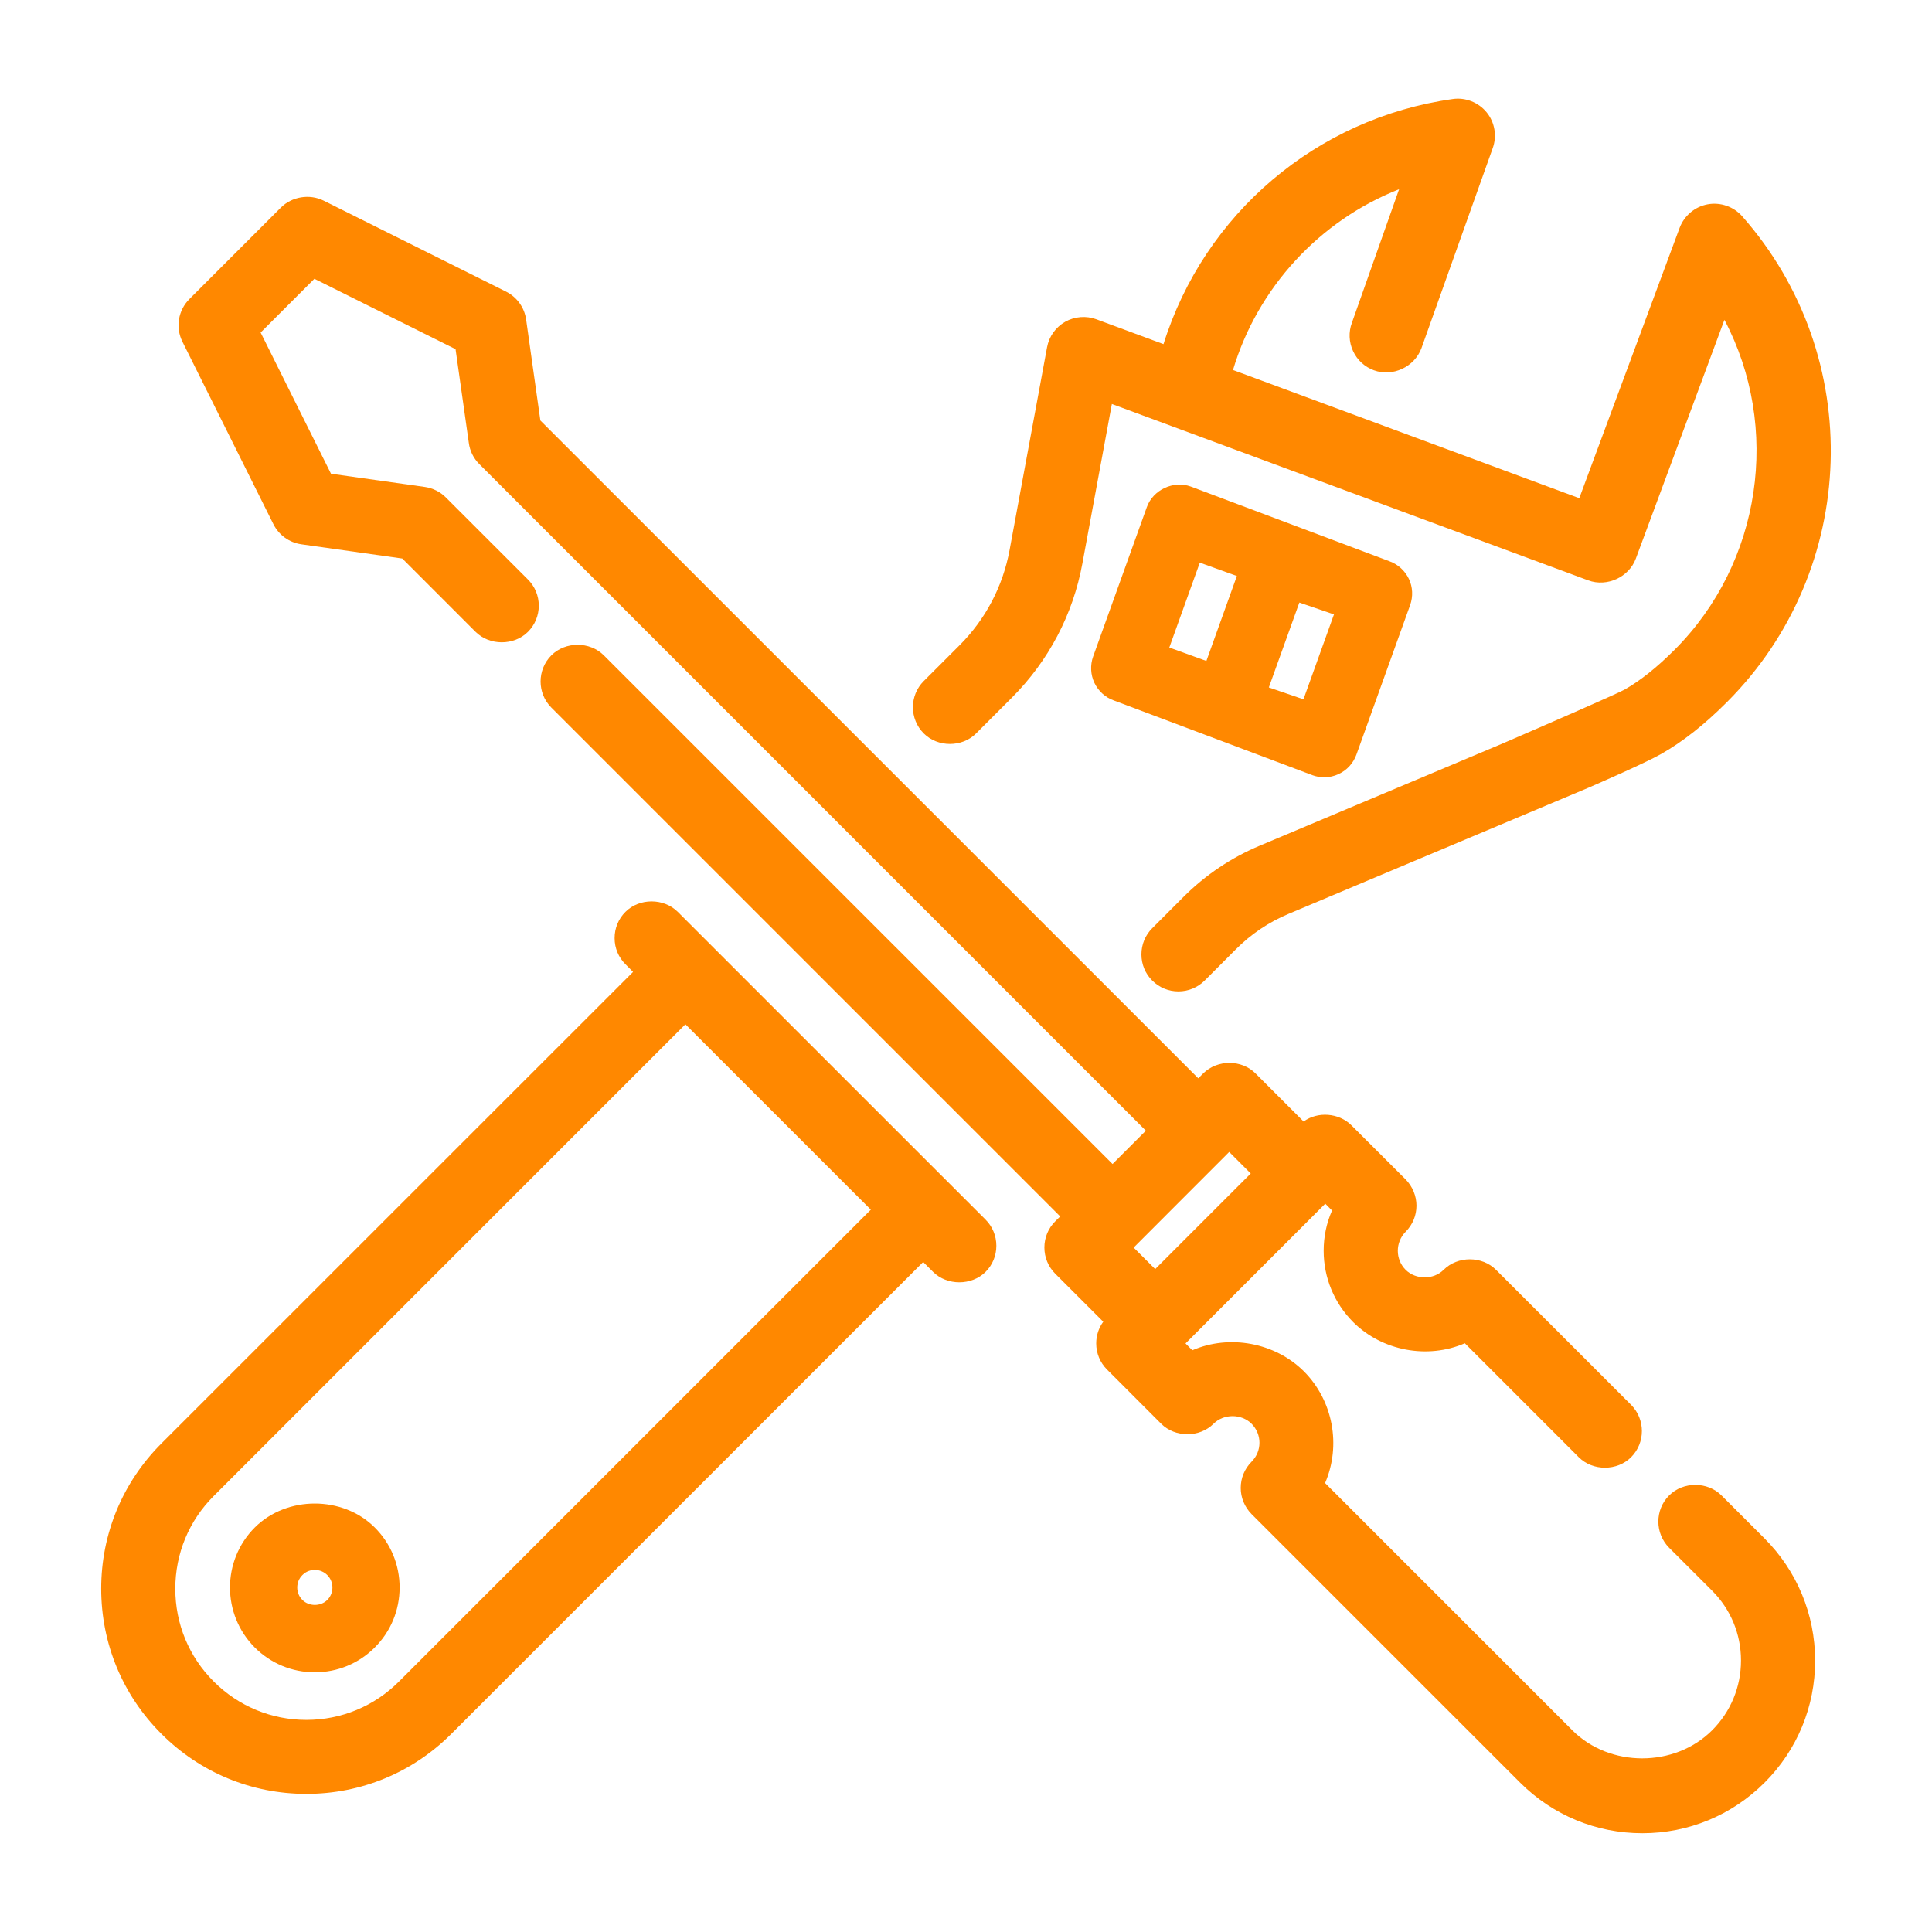
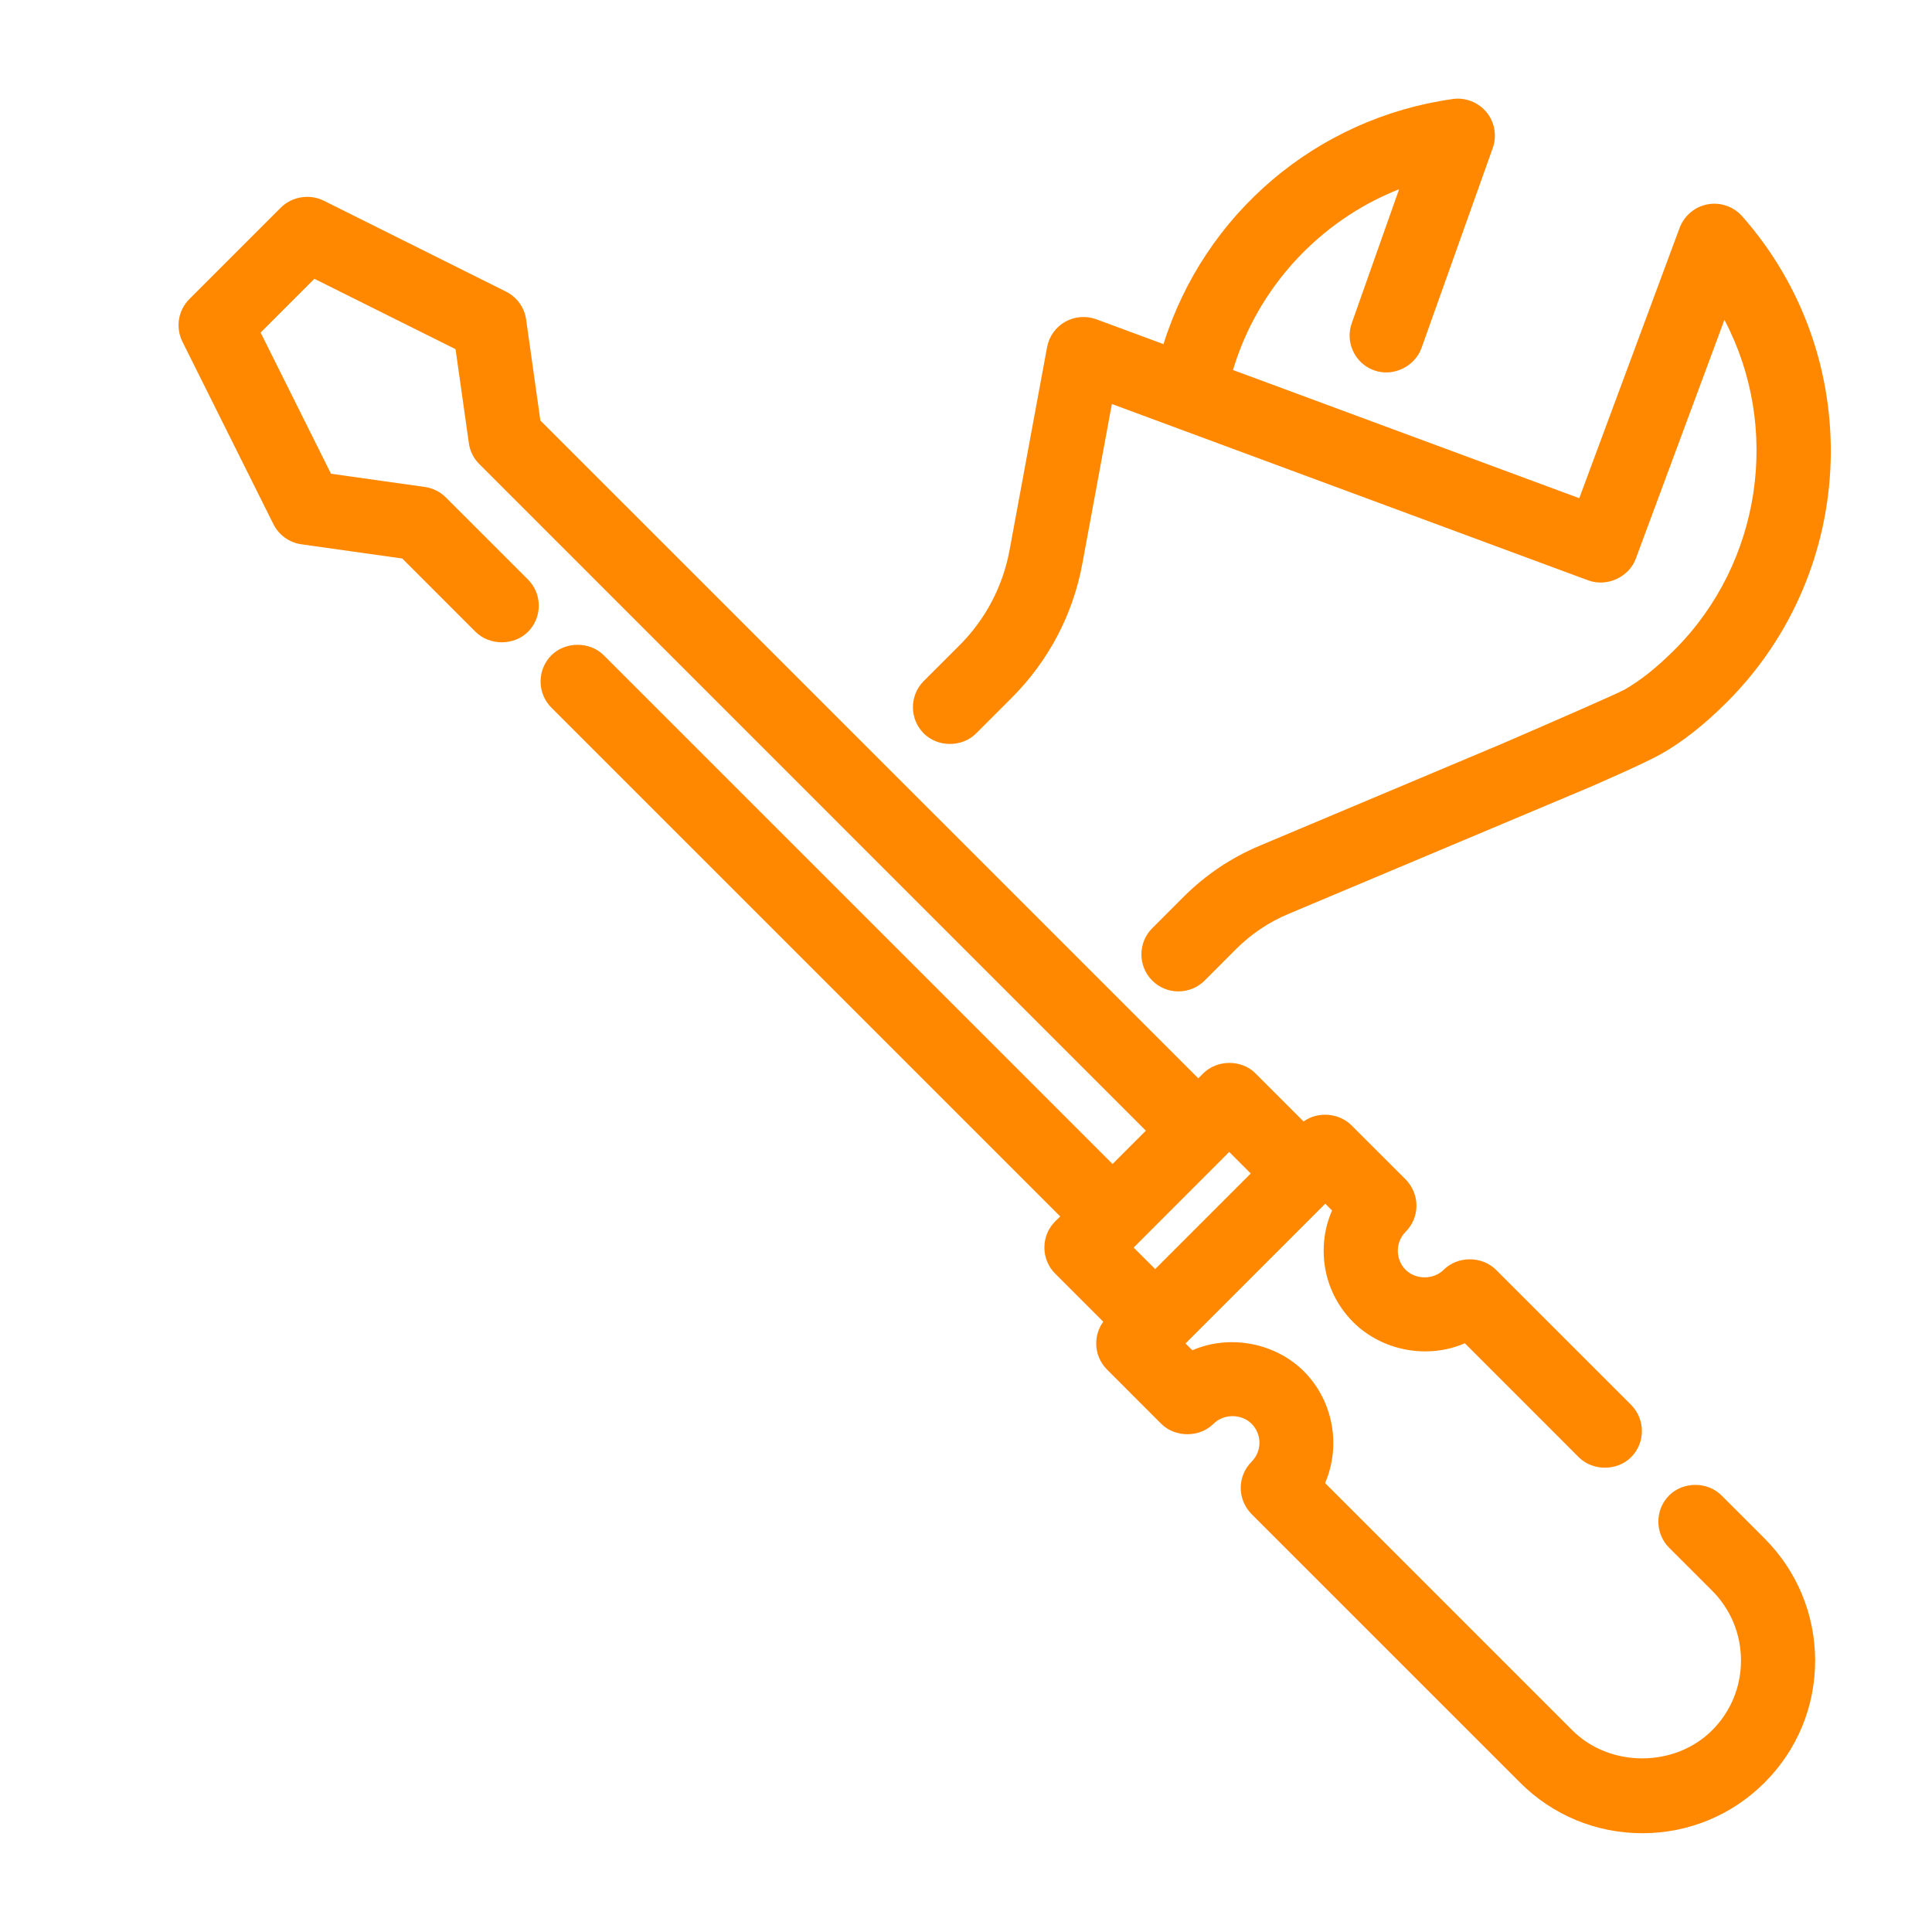
<svg xmlns="http://www.w3.org/2000/svg" version="1.1" id="Layer_1" x="0px" y="0px" width="70.867px" height="70.867px" viewBox="0 0 70.867 70.867" enable-background="new 0 0 70.867 70.867" xml:space="preserve">
  <g>
-     <path fill="#FF8800" d="M48.572,28.511c0.188,0,0.374-0.042,0.531-0.119c0.303-0.139,0.534-0.392,0.652-0.714l1.97-5.484   c0.112-0.315,0.095-0.666-0.045-0.957c-0.14-0.299-0.399-0.536-0.709-0.648l-7.294-2.743c-0.639-0.23-1.384,0.122-1.611,0.757   l-1.971,5.484c-0.11,0.312-0.093,0.661,0.047,0.958c0.143,0.301,0.402,0.538,0.708,0.646l7.298,2.746   C48.286,28.486,48.429,28.511,48.572,28.511z M46.542,25.216l1.119-3.114l1.27,0.435l-1.119,3.114L46.542,25.216z M42.891,23.752   l1.119-3.114l1.359,0.49l-1.118,3.116L42.891,23.752z" />
-     <path fill="#FF8800" d="M9.345,56.03c-1.212,1.214-1.211,3.188,0.001,4.402c0.588,0.587,1.37,0.909,2.2,0.909   c0.833,0,1.613-0.323,2.199-0.909c0.588-0.587,0.912-1.368,0.913-2.2c0-0.833-0.323-1.614-0.911-2.202   C12.575,54.858,10.521,54.856,9.345,56.03z M12.005,58.688c-0.245,0.242-0.669,0.242-0.912,0c-0.123-0.122-0.19-0.284-0.19-0.458   c0-0.172,0.066-0.334,0.189-0.456c0.152-0.155,0.332-0.188,0.456-0.188c0.173,0,0.335,0.067,0.457,0.188   C12.256,58.026,12.256,58.437,12.005,58.688z" />
    <path fill="#FF8800" d="M35.803,26.904l1.314-1.315c1.347-1.349,2.241-3.049,2.585-4.917l1.082-5.853l17.476,6.47   c0.688,0.253,1.494-0.121,1.744-0.801l3.249-8.756c2.078,3.941,1.369,8.903-1.828,12.102c-0.657,0.655-1.258,1.133-1.833,1.46   c-0.256,0.145-2.82,1.263-4.478,1.979l-8.902,3.746c-1.048,0.439-1.99,1.071-2.799,1.879l-1.149,1.15   c-0.256,0.256-0.396,0.598-0.396,0.96c0,0.363,0.141,0.704,0.396,0.958c0.257,0.258,0.598,0.399,0.961,0.399   s0.704-0.142,0.963-0.398l1.147-1.149c0.556-0.557,1.204-0.993,1.928-1.296l11.012-4.632c0.338-0.147,2.057-0.895,2.653-1.231   c0.797-0.453,1.587-1.075,2.415-1.903c4.858-4.853,5.104-12.683,0.559-17.826c-0.314-0.354-0.802-0.523-1.267-0.435   c-0.466,0.087-0.858,0.417-1.025,0.862l-3.681,9.917l-12.702-4.702c0.902-3.02,3.174-5.48,6.093-6.631l-1.731,4.898   c-0.126,0.34-0.11,0.709,0.042,1.038c0.152,0.33,0.424,0.58,0.764,0.705c0.691,0.254,1.492-0.123,1.745-0.811l2.609-7.323   c0.167-0.447,0.085-0.955-0.216-1.325c-0.302-0.371-0.781-0.558-1.243-0.491c-4.996,0.701-9.114,4.208-10.612,8.991l-2.465-0.912   c-0.371-0.137-0.798-0.103-1.141,0.092c-0.349,0.198-0.591,0.538-0.665,0.934l-1.375,7.439c-0.246,1.33-0.88,2.537-1.833,3.491   l-1.315,1.314c-0.529,0.529-0.53,1.39,0,1.921C34.396,27.417,35.291,27.417,35.803,26.904z" />
-     <path fill="#FF8800" d="M24.861,33.448c-0.513-0.512-1.409-0.512-1.919,0c-0.258,0.257-0.399,0.6-0.398,0.964   c0,0.363,0.143,0.703,0.397,0.956l0.28,0.282L5.916,52.952c-1.421,1.423-2.204,3.312-2.204,5.321c0,2.012,0.783,3.901,2.204,5.322   c1.421,1.423,3.312,2.206,5.322,2.206c2.011,0,3.901-0.783,5.321-2.206l17.304-17.304l0.365,0.364c0.508,0.507,1.41,0.508,1.922,0   c0.257-0.256,0.397-0.597,0.397-0.96s-0.141-0.704-0.397-0.96L24.861,33.448z M11.238,63.087c-1.284,0-2.492-0.501-3.401-1.411   C6.93,60.77,6.43,59.562,6.43,58.276s0.5-2.493,1.406-3.399l17.305-17.306l6.802,6.801L14.638,61.676   C13.73,62.586,12.522,63.087,11.238,63.087z" />
    <path fill="#FF8800" d="M63.147,54.854c-0.514-0.516-1.409-0.516-1.923,0c-0.526,0.527-0.526,1.388,0.001,1.919l1.575,1.573   c0.684,0.684,1.061,1.594,1.061,2.562c0,0.97-0.377,1.88-1.061,2.562c-1.371,1.371-3.755,1.371-5.124,0l-9.071-9.071   c0.595-1.377,0.296-3.02-0.775-4.095c-1.058-1.056-2.729-1.367-4.094-0.775l-0.25-0.25l5.126-5.127l0.248,0.25   c-0.204,0.466-0.307,0.961-0.307,1.476c0,0.988,0.385,1.918,1.083,2.618c1.06,1.058,2.73,1.369,4.095,0.776l4.178,4.179   c0.514,0.514,1.411,0.512,1.921,0c0.527-0.528,0.528-1.389,0-1.92l-4.956-4.954c-0.514-0.512-1.405-0.513-1.921,0.001   c-0.371,0.37-1.021,0.368-1.393,0c-0.383-0.385-0.383-1.011,0.001-1.397c0.256-0.259,0.396-0.599,0.396-0.958   c0-0.354-0.145-0.704-0.397-0.961l-1.986-1.983c-0.462-0.465-1.245-0.517-1.757-0.142l-1.763-1.763   c-0.505-0.511-1.397-0.518-1.92-0.001l-0.18,0.18L19.821,15.424l-0.522-3.701c-0.061-0.441-0.336-0.825-0.738-1.027l-6.693-3.338   c-0.514-0.254-1.164-0.147-1.565,0.256l-3.354,3.354c-0.415,0.414-0.518,1.043-0.257,1.567l3.337,6.692   c0.199,0.399,0.582,0.675,1.025,0.738l3.702,0.522l2.688,2.689c0.514,0.512,1.41,0.512,1.922,0c0.256-0.257,0.397-0.598,0.397-0.96   c0-0.363-0.141-0.704-0.398-0.96l-3.009-3.008c-0.208-0.209-0.475-0.342-0.771-0.386l-3.444-0.485L9.56,12.198l1.972-1.972   l5.178,2.582l0.487,3.439c0.037,0.291,0.173,0.566,0.384,0.776l24.45,24.451l-1.222,1.222l-18.662-18.66   c-0.513-0.512-1.407-0.513-1.922,0.001c-0.528,0.53-0.528,1.392,0.001,1.92l18.662,18.661l-0.181,0.181   c-0.257,0.256-0.398,0.597-0.398,0.96s0.142,0.704,0.397,0.96l1.762,1.762c-0.167,0.23-0.258,0.506-0.258,0.796   c0,0.363,0.142,0.704,0.398,0.96l1.986,1.988c0.514,0.51,1.405,0.512,1.921-0.002c0.371-0.371,1.021-0.371,1.393,0   c0.187,0.188,0.29,0.436,0.29,0.696c0,0.263-0.104,0.511-0.291,0.699c-0.256,0.259-0.396,0.599-0.396,0.959   c0,0.358,0.141,0.698,0.397,0.96l9.852,9.851c1.197,1.196,2.789,1.855,4.483,1.855c1.692,0,3.284-0.659,4.482-1.855   c1.197-1.195,1.856-2.787,1.856-4.484c-0.005-1.693-0.666-3.283-1.861-4.478L63.147,54.854z M42.373,46.551l-0.79-0.789   l3.505-3.508l0.79,0.791L42.373,46.551z" />
  </g>
</svg>